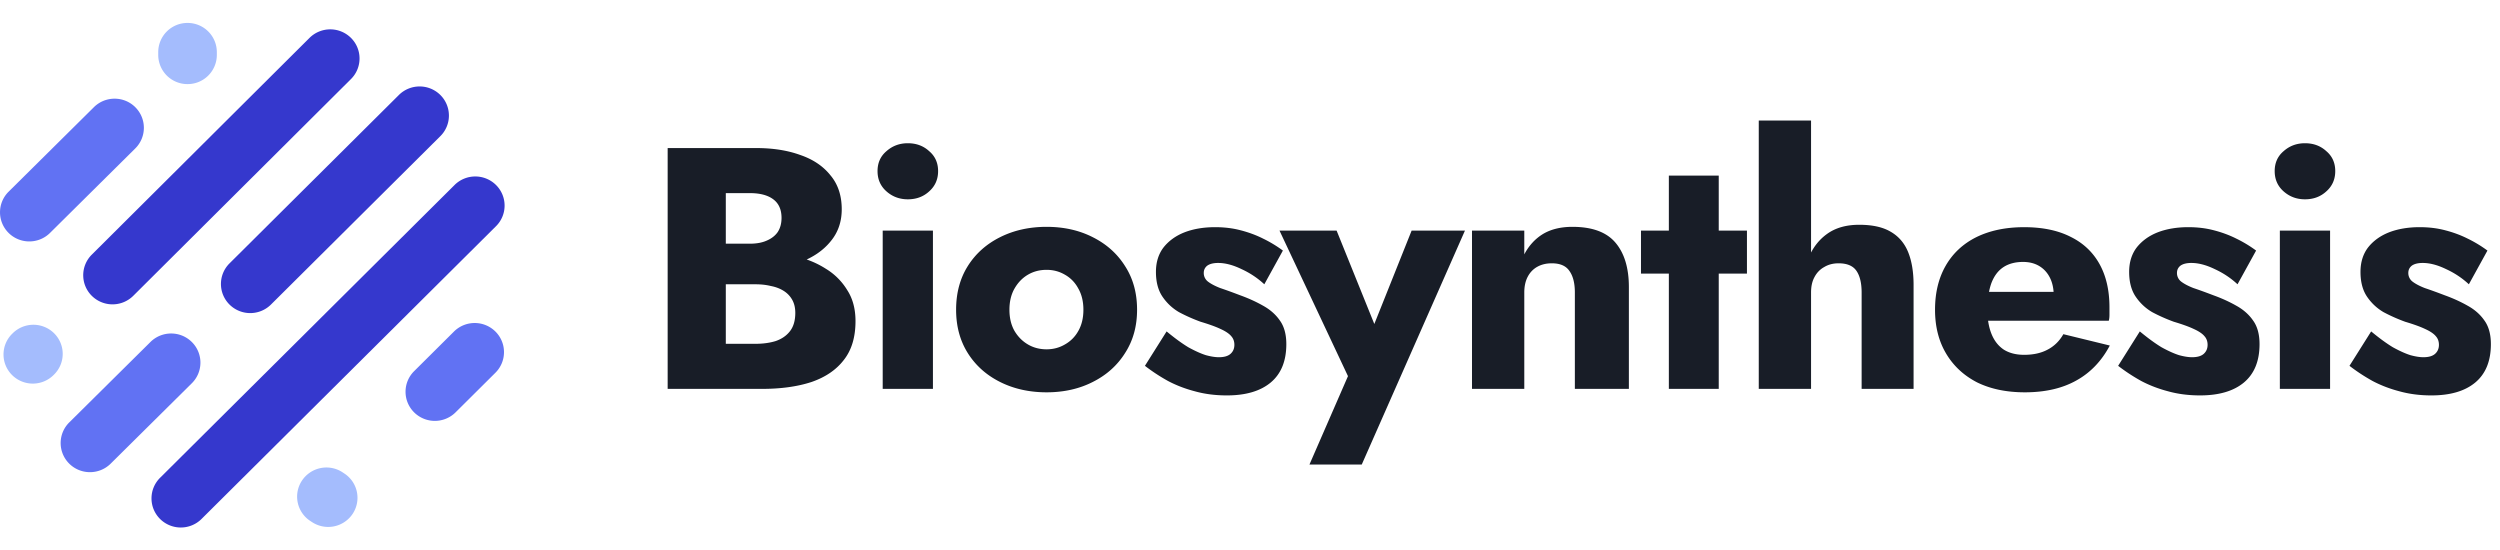
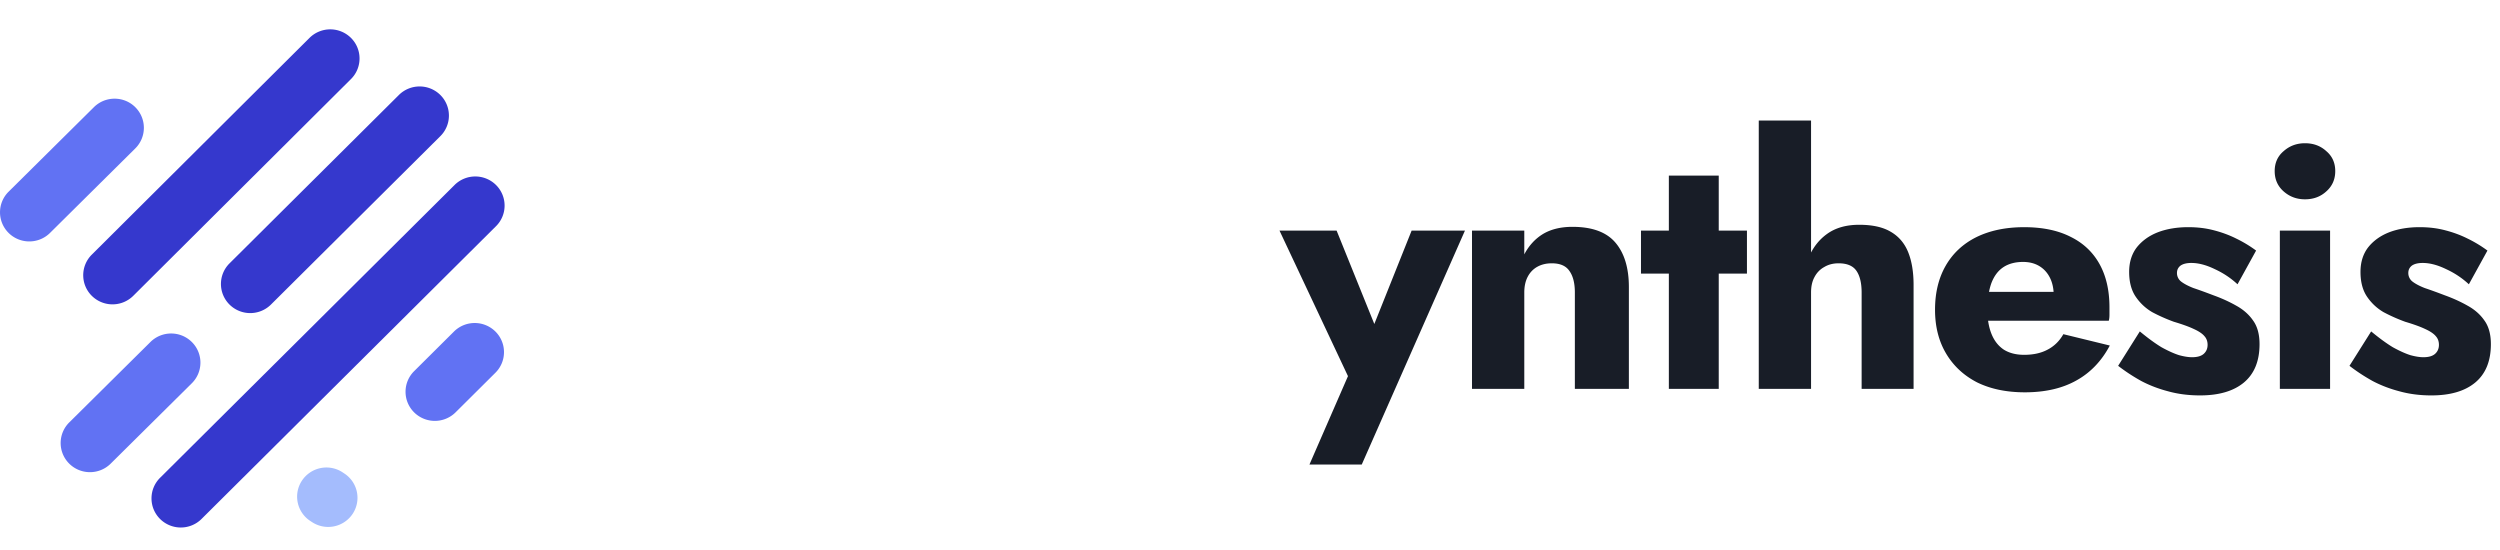
<svg xmlns="http://www.w3.org/2000/svg" width="218" height="48" fill="none">
-   <path fill="#A4BCFD" fill-rule="evenodd" d="M4.72 29.063a2.53 2.53 0 0 1 0 3.592l-.051.051a2.566 2.566 0 0 1-3.614 0 2.53 2.53 0 0 1 0-3.593l.051-.05a2.566 2.566 0 0 1 3.614 0Z" clip-rule="evenodd" />
  <path fill="#6172F3" fill-rule="evenodd" d="M16.732 29.828a2.53 2.53 0 0 1-.006 3.593l-7.078 7.011c-1 .99-2.618.988-3.614-.006a2.53 2.53 0 0 1 .007-3.593l7.078-7.011c1-.99 2.617-.988 3.613.006Z" clip-rule="evenodd" />
  <path fill="#A4BCFD" fill-rule="evenodd" d="M26.338 41.898a2.564 2.564 0 0 1 3.544-.705l.153.102a2.531 2.531 0 0 1 .709 3.523 2.564 2.564 0 0 1-3.543.704l-.154-.101a2.531 2.531 0 0 1-.709-3.523Z" clip-rule="evenodd" />
  <path fill="#6172F3" fill-rule="evenodd" d="M43.2 28.91a2.53 2.53 0 0 1 0 3.593l-3.475 3.455a2.566 2.566 0 0 1-3.613 0 2.53 2.53 0 0 1 0-3.593l3.475-3.455a2.566 2.566 0 0 1 3.613 0Z" clip-rule="evenodd" />
  <path fill="#3538CD" fill-rule="evenodd" d="M43.252 16.132a2.53 2.53 0 0 1 0 3.593l-25.68 25.53a2.566 2.566 0 0 1-3.613 0 2.53 2.53 0 0 1 0-3.592l25.679-25.531a2.566 2.566 0 0 1 3.614 0Zm-4.855-7.85a2.53 2.53 0 0 1 0 3.593l-14.77 14.683a2.566 2.566 0 0 1-3.613 0 2.53 2.53 0 0 1 0-3.592l14.77-14.684a2.566 2.566 0 0 1 3.613 0Zm-7.795-4.98c.999.991 1 2.6.003 3.592L11.62 25.795a2.566 2.566 0 0 1-3.614.002 2.53 2.53 0 0 1-.002-3.592l18.985-18.9a2.566 2.566 0 0 1 3.613-.003Z" clip-rule="evenodd" />
  <path fill="#6172F3" fill-rule="evenodd" d="M11.8 9.352a2.53 2.53 0 0 1-.006 3.593L4.36 20.312c-1 .99-2.618.988-3.614-.006a2.53 2.53 0 0 1 .007-3.593l7.435-7.367c1-.99 2.618-.988 3.614.006Z" clip-rule="evenodd" />
-   <path fill="#A4BCFD" fill-rule="evenodd" d="M16.353 2a2.548 2.548 0 0 1 2.555 2.54v.254a2.548 2.548 0 0 1-2.555 2.54 2.548 2.548 0 0 1-2.555-2.54V4.54A2.548 2.548 0 0 1 16.353 2Z" clip-rule="evenodd" />
-   <path fill="#181D27" d="M62 23.47h3.93c1.46 0 2.74-.2 3.84-.6 1.12-.42 2-1.02 2.64-1.8.66-.78.99-1.72.99-2.82 0-1.2-.33-2.19-.99-2.97-.64-.8-1.52-1.39-2.64-1.77-1.1-.4-2.38-.6-3.84-.6h-7.71v21h8.22c1.66 0 3.1-.2 4.32-.6 1.22-.42 2.16-1.06 2.82-1.92.68-.86 1.02-1.99 1.02-3.39 0-1.06-.24-1.96-.72-2.7a5.515 5.515 0 0 0-1.86-1.86c-.78-.5-1.65-.86-2.61-1.08-.96-.22-1.95-.33-2.97-.33H62v2.76h3.87c.5 0 .95.05 1.35.15.42.08.79.22 1.11.42.32.2.57.46.75.78.18.32.27.7.27 1.14 0 .68-.16 1.22-.48 1.62-.3.38-.71.66-1.23.84-.52.16-1.11.24-1.77.24h-2.58V16.84h2.1c.88 0 1.56.18 2.04.54.48.36.72.9.72 1.62 0 .48-.11.89-.33 1.23-.22.32-.54.57-.96.75-.4.18-.89.27-1.47.27H62v2.22Zm14.522-8.55c0 .72.26 1.31.78 1.77.52.46 1.14.69 1.86.69.74 0 1.36-.23 1.86-.69.52-.46.78-1.05.78-1.77s-.26-1.3-.78-1.74c-.5-.46-1.12-.69-1.86-.69-.72 0-1.34.23-1.86.69-.52.44-.78 1.02-.78 1.74Zm.45 5.19v13.8h4.38v-13.8h-4.38Zm6.401 6.9c0 1.44.34 2.7 1.02 3.78.68 1.08 1.62 1.92 2.82 2.52 1.2.6 2.55.9 4.05.9s2.84-.3 4.02-.9c1.2-.6 2.14-1.44 2.82-2.52.7-1.08 1.05-2.34 1.05-3.78 0-1.46-.35-2.73-1.05-3.81-.68-1.08-1.62-1.92-2.82-2.52-1.18-.6-2.52-.9-4.02-.9-1.5 0-2.85.3-4.05.9-1.2.6-2.14 1.44-2.82 2.52-.68 1.08-1.02 2.35-1.02 3.81Zm4.65 0c0-.72.15-1.34.45-1.86.3-.52.69-.92 1.17-1.2.48-.28 1.02-.42 1.62-.42.58 0 1.11.14 1.59.42.5.28.89.68 1.17 1.2.3.52.45 1.14.45 1.86 0 .72-.15 1.34-.45 1.86-.28.5-.67.89-1.17 1.17-.48.28-1.01.42-1.59.42-.6 0-1.14-.14-1.62-.42-.48-.28-.87-.67-1.17-1.17-.3-.52-.45-1.14-.45-1.86Zm13.705 1.89-1.89 3c.62.48 1.29.92 2.01 1.32.72.38 1.5.68 2.34.9.86.24 1.79.36 2.79.36 1.64 0 2.91-.37 3.81-1.11.92-.76 1.38-1.88 1.38-3.36 0-.86-.19-1.55-.57-2.07-.36-.52-.85-.95-1.47-1.29-.6-.34-1.26-.64-1.98-.9-.68-.26-1.26-.47-1.74-.63-.46-.18-.82-.37-1.08-.57a.937.937 0 0 1-.36-.75c0-.26.1-.47.3-.63.22-.16.54-.24.96-.24.62 0 1.3.18 2.04.54.74.34 1.4.78 1.98 1.32l1.62-2.94c-.54-.4-1.12-.75-1.74-1.05-.6-.3-1.25-.54-1.95-.72-.68-.18-1.42-.27-2.22-.27-1 0-1.89.15-2.67.45-.76.3-1.37.74-1.83 1.32-.44.58-.66 1.29-.66 2.13 0 .88.19 1.6.57 2.16.38.56.86 1.01 1.44 1.35.6.32 1.23.6 1.89.84.74.22 1.32.43 1.74.63.44.2.75.41.93.63.18.2.27.45.27.75 0 .32-.11.58-.33.78-.22.2-.56.3-1.02.3-.32 0-.7-.06-1.14-.18-.44-.14-.95-.37-1.53-.69-.56-.34-1.19-.8-1.89-1.38Z" />
  <path fill="#181D27" d="M127.743 20.11h-4.65l-4.41 11.04 2.34.03-4.47-11.07h-4.98l5.97 12.69-3.36 7.71h4.56l9-20.4Zm9.585 5.4v8.4h4.71v-8.88c0-1.66-.39-2.95-1.17-3.87-.78-.92-2.03-1.38-3.75-1.38-1.02 0-1.88.21-2.58.63-.68.42-1.22 1.01-1.62 1.77v-2.07h-4.56v13.8h4.56v-8.4c0-.54.1-1 .3-1.38.2-.38.48-.67.84-.87.36-.2.78-.3 1.26-.3.72 0 1.23.22 1.53.66.32.44.48 1.07.48 1.89Zm5.766-5.4v3.75h9.24v-3.75h-9.24Zm2.43-4.8v18.6h4.35v-18.6h-4.35Zm12.4-4.8h-4.56v23.4h4.56v-23.4Zm4.41 15v8.4h4.53v-9.06c0-1.14-.16-2.1-.48-2.88-.32-.78-.83-1.37-1.53-1.77-.68-.4-1.59-.6-2.73-.6s-2.08.27-2.82.81c-.72.52-1.259 1.23-1.619 2.13-.36.88-.54 1.87-.54 2.97h.779c0-.54.1-.99.3-1.35.2-.38.48-.67.84-.87.36-.22.78-.33 1.261-.33.739 0 1.259.22 1.559.66.301.44.45 1.07.45 1.89Zm14.231 8.7c1.76 0 3.25-.34 4.47-1.02 1.24-.68 2.22-1.7 2.94-3.06l-4.05-.99c-.34.6-.8 1.05-1.38 1.35-.56.3-1.24.45-2.04.45-.7 0-1.29-.15-1.77-.45-.48-.32-.84-.78-1.08-1.38-.24-.6-.36-1.32-.36-2.16.02-.92.14-1.68.36-2.28.24-.62.59-1.08 1.05-1.38.46-.3 1.03-.45 1.71-.45.54 0 1.01.12 1.41.36.4.24.71.58.93 1.02.22.44.33.96.33 1.56 0 .14-.04.32-.12.54-.06.2-.14.37-.24.51l1.08-1.38h-8.52v2.52h12.6c.04-.14.06-.31.06-.51v-.66c0-1.48-.29-2.74-.87-3.78-.58-1.04-1.42-1.83-2.52-2.37-1.1-.56-2.45-.84-4.05-.84-1.6 0-2.99.29-4.17.87-1.16.58-2.05 1.41-2.67 2.49-.62 1.08-.93 2.36-.93 3.84 0 1.46.32 2.73.96 3.81.64 1.08 1.54 1.92 2.7 2.52 1.18.58 2.57.87 4.17.87Zm10.027-5.31-1.89 3c.62.48 1.29.92 2.01 1.32.72.38 1.5.68 2.34.9.86.24 1.79.36 2.79.36 1.64 0 2.91-.37 3.81-1.11.92-.76 1.38-1.88 1.38-3.36 0-.86-.19-1.55-.57-2.07-.36-.52-.85-.95-1.47-1.29-.6-.34-1.26-.64-1.98-.9-.68-.26-1.26-.47-1.74-.63-.46-.18-.82-.37-1.08-.57a.937.937 0 0 1-.36-.75c0-.26.1-.47.3-.63.22-.16.54-.24.96-.24.62 0 1.3.18 2.04.54.74.34 1.4.78 1.98 1.32l1.62-2.94c-.54-.4-1.12-.75-1.74-1.05-.6-.3-1.25-.54-1.95-.72-.68-.18-1.42-.27-2.22-.27-1 0-1.89.15-2.67.45-.76.3-1.37.74-1.83 1.32-.44.58-.66 1.29-.66 2.13 0 .88.19 1.6.57 2.16.38.56.86 1.01 1.44 1.35.6.32 1.23.6 1.89.84.74.22 1.32.43 1.74.63.44.2.75.41.93.63.18.2.27.45.27.75 0 .32-.11.58-.33.78-.22.2-.56.3-1.02.3-.32 0-.7-.06-1.14-.18-.44-.14-.95-.37-1.53-.69-.56-.34-1.19-.8-1.89-1.38Zm11.761-13.98c0 .72.26 1.31.78 1.77.52.46 1.14.69 1.86.69.74 0 1.36-.23 1.86-.69.52-.46.78-1.05.78-1.77s-.26-1.3-.78-1.74c-.5-.46-1.12-.69-1.86-.69-.72 0-1.34.23-1.86.69-.52.44-.78 1.02-.78 1.74Zm.45 5.19v13.8h4.38v-13.8h-4.38Zm7.962 8.79-1.89 3c.62.48 1.29.92 2.01 1.32.72.38 1.5.68 2.34.9.86.24 1.79.36 2.79.36 1.64 0 2.91-.37 3.81-1.11.92-.76 1.38-1.88 1.38-3.36 0-.86-.19-1.55-.57-2.07-.36-.52-.85-.95-1.47-1.29-.601-.34-1.26-.64-1.98-.9-.68-.26-1.261-.47-1.74-.63-.461-.18-.821-.37-1.08-.57a.934.934 0 0 1-.36-.75c0-.26.1-.47.3-.63.22-.16.54-.24.96-.24.62 0 1.299.18 2.04.54.74.34 1.4.78 1.98 1.32l1.62-2.94c-.54-.4-1.12-.75-1.74-1.05-.601-.3-1.25-.54-1.95-.72-.68-.18-1.42-.27-2.22-.27-1 0-1.89.15-2.67.45-.76.3-1.37.74-1.83 1.32-.44.58-.66 1.29-.66 2.13 0 .88.19 1.6.57 2.16.38.56.86 1.01 1.44 1.35.6.32 1.23.6 1.89.84.74.22 1.32.43 1.74.63.44.2.75.41.93.63.18.2.27.45.27.75 0 .32-.11.58-.33.78-.22.2-.56.3-1.02.3-.32 0-.7-.06-1.14-.18-.44-.14-.95-.37-1.53-.69-.56-.34-1.19-.8-1.89-1.38Z" />
</svg>